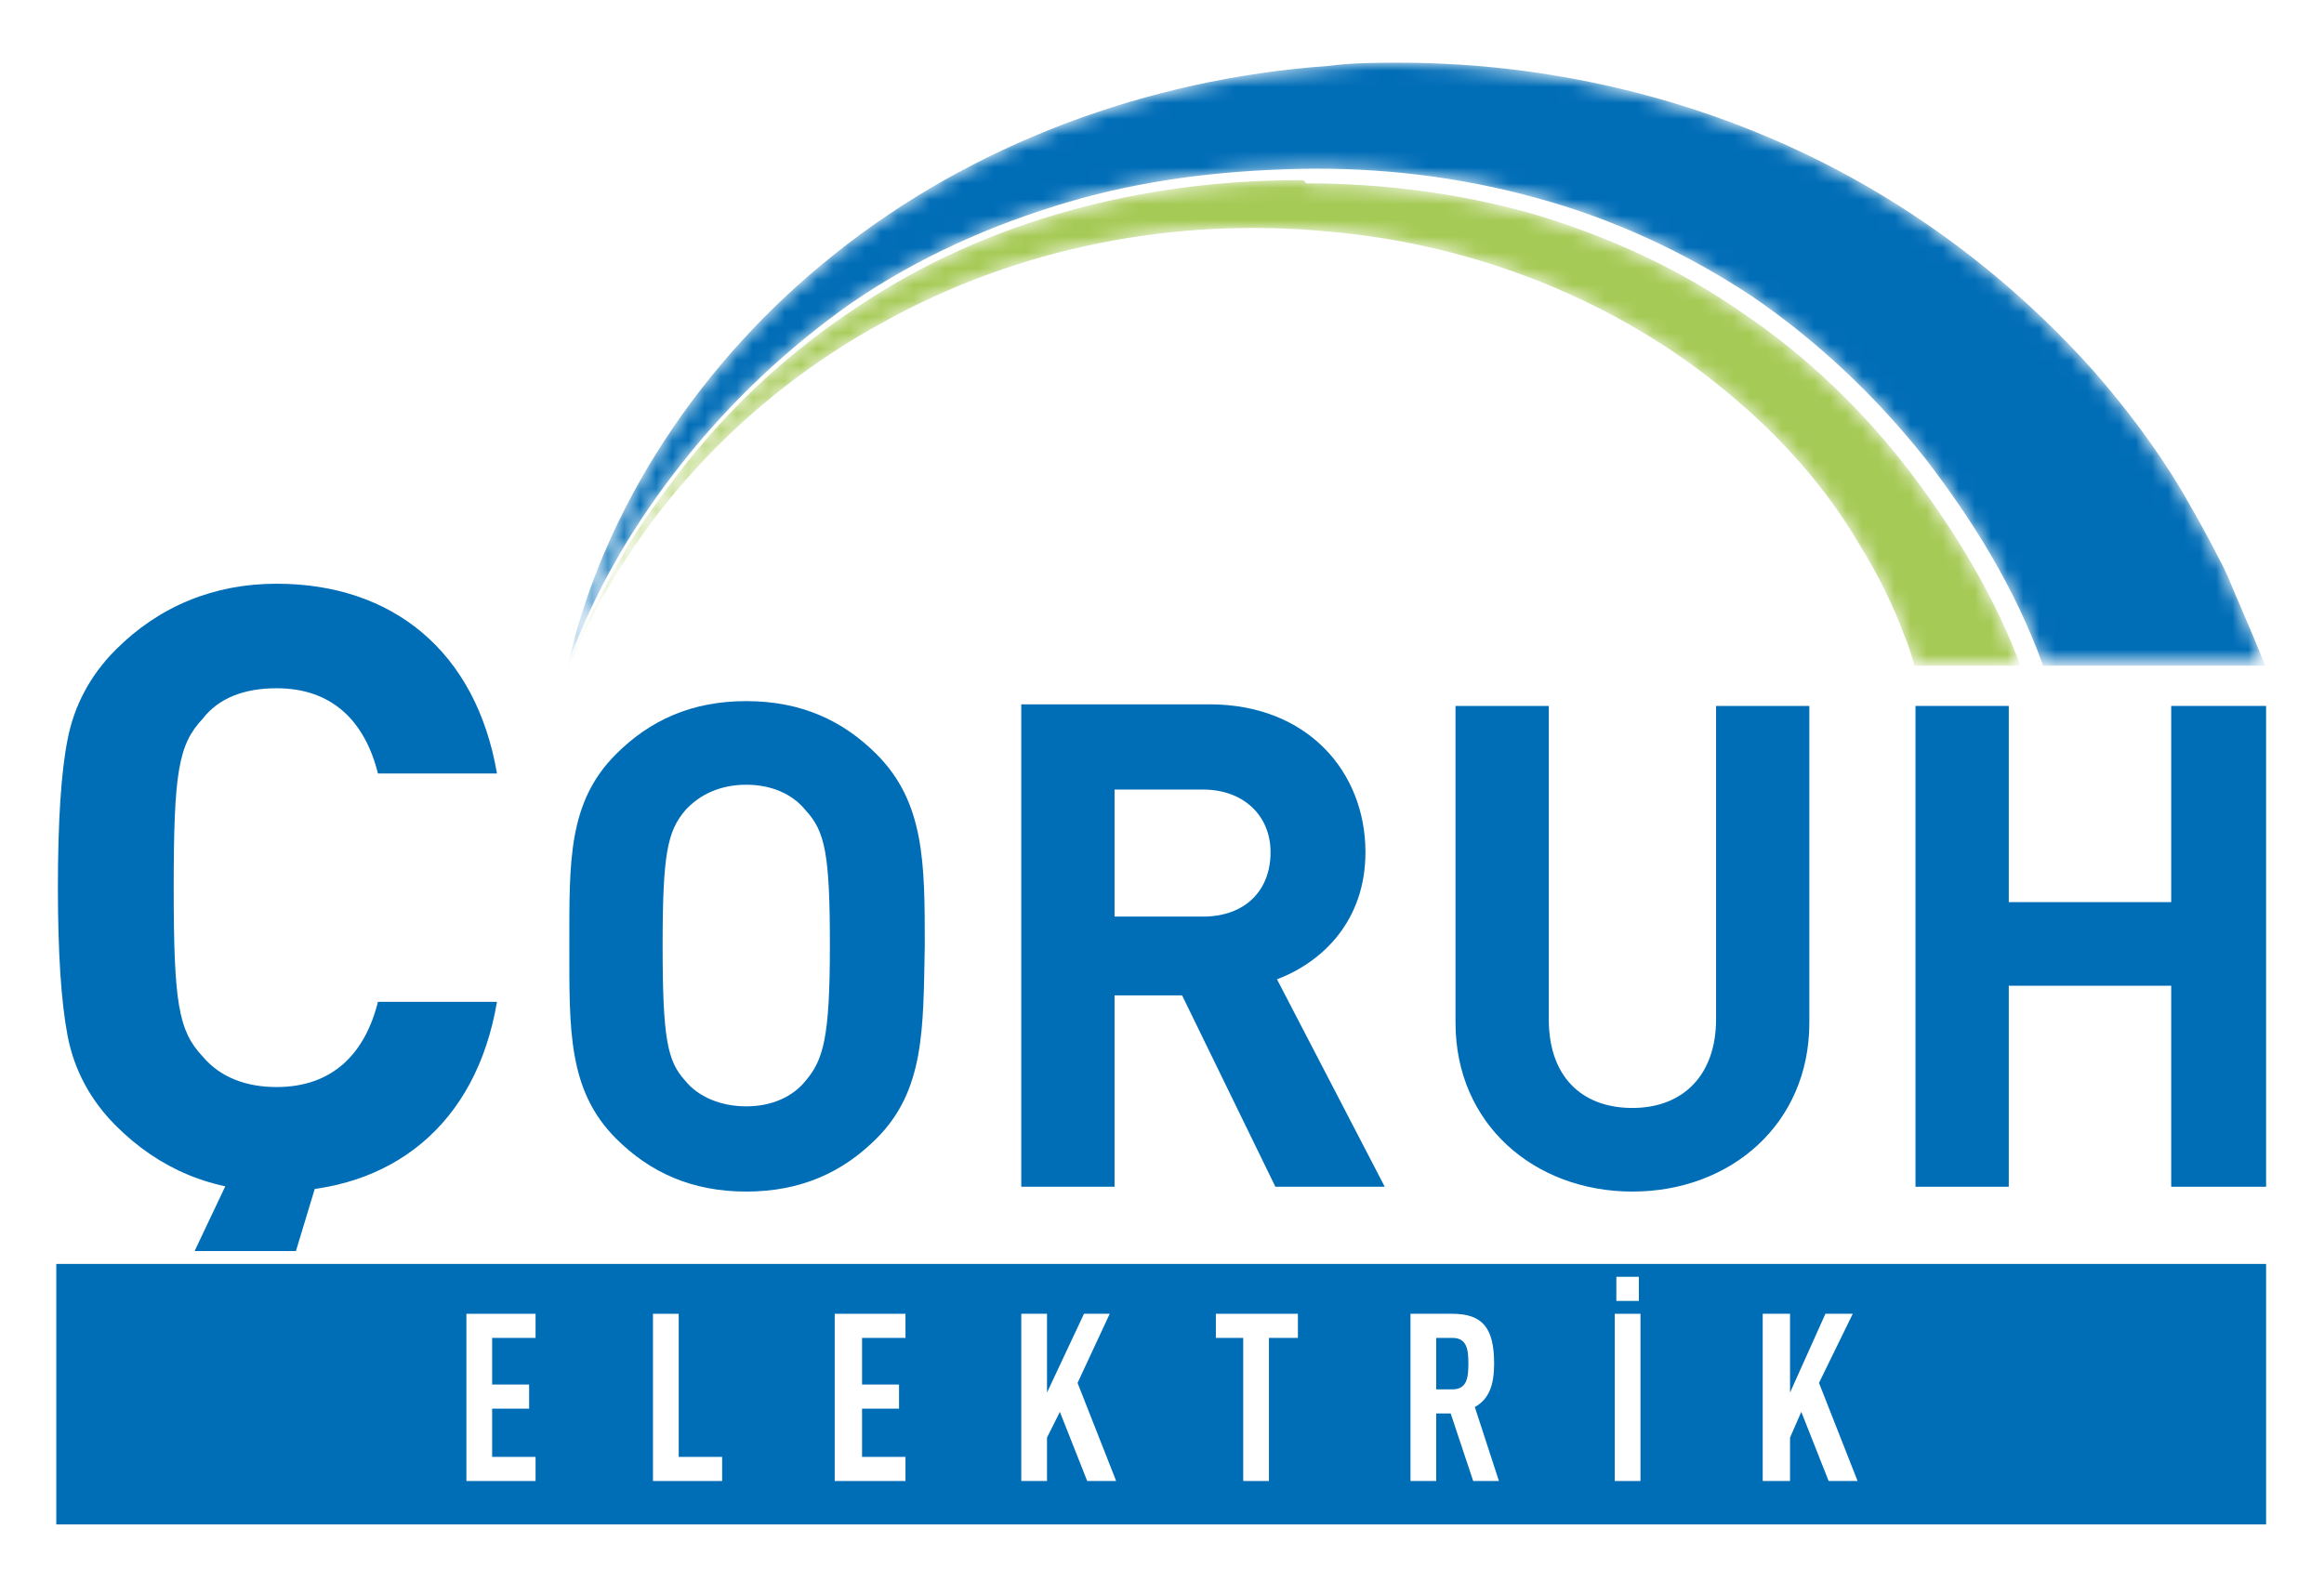
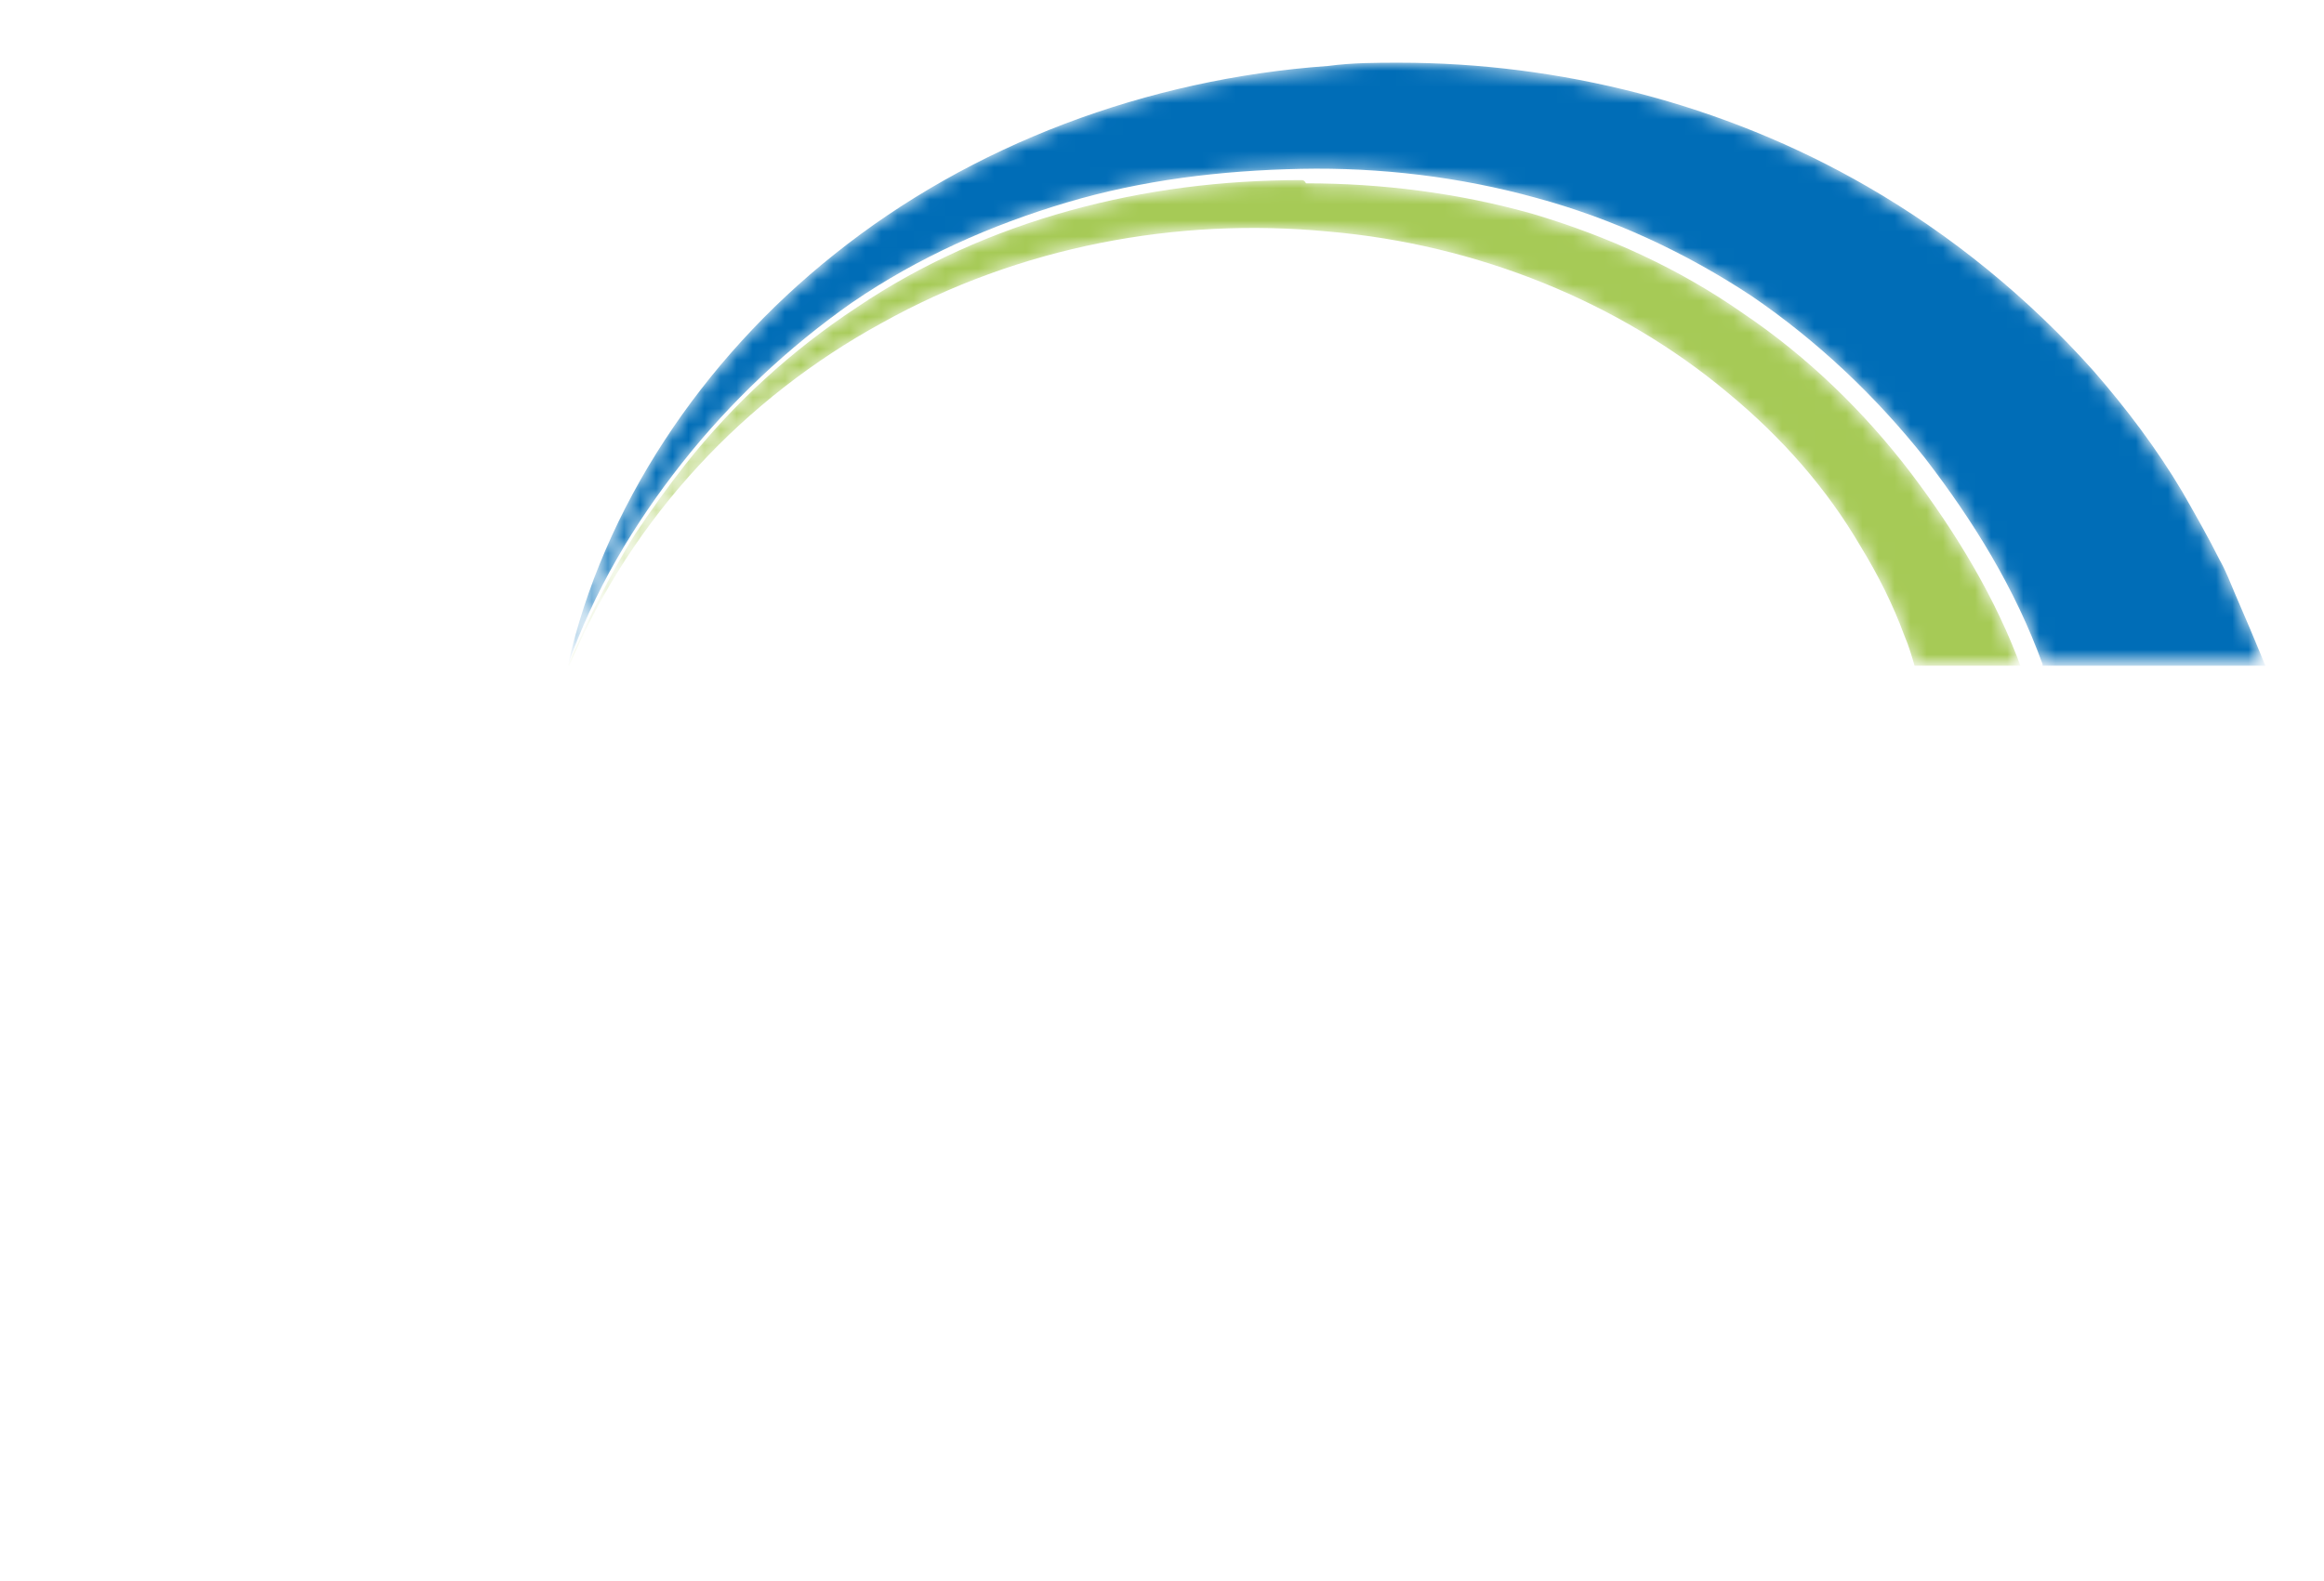
<svg xmlns="http://www.w3.org/2000/svg" xmlns:xlink="http://www.w3.org/1999/xlink" version="1.1" id="Layer_1" x="0px" y="0px" viewBox="0 0 144.5 98.3" style="enable-background:new 0 0 144.5 98.3;" xml:space="preserve">
  <style type="text/css">
	.st0{clip-path:url(#SVGID_00000032640680931281399490000010030647610273063581_);}
	.st1{clip-path:url(#SVGID_00000036969224312087822060000011153678540418660490_);}
	.st2{clip-path:url(#SVGID_00000019668068133634137050000015463679988685173892_);fill:#006DB7;}
	.st3{filter:url(#Adobe_OpacityMaskFilter);}
	
		.st4{clip-path:url(#SVGID_00000090277945268517989070000011223032665264081598_);fill:url(#SVGID_00000163040069892625754300000007130689250279042702_);}
	
		.st5{clip-path:url(#SVGID_00000090277945268517989070000011223032665264081598_);mask:url(#SVGID_00000093146665867017938560000015500675102275630980_);fill:url(#SVGID_00000038406330792384702310000011674218525693814400_);}
	.st6{filter:url(#Adobe_OpacityMaskFilter_00000171714655786060006010000010293632012395816122_);}
	
		.st7{clip-path:url(#SVGID_00000083777082649887799910000016607153839610464413_);fill:url(#SVGID_00000047040129966258372570000017683411638555442605_);}
	
		.st8{clip-path:url(#SVGID_00000083777082649887799910000016607153839610464413_);mask:url(#SVGID_00000132798009562888846970000008050480737089396119_);fill:url(#SVGID_00000011751426605246940350000013764657670275542164_);}
	.st9{clip-path:url(#SVGID_00000015327133676122714710000009769352825579296446_);fill:#006DB7;}
	.st10{clip-path:url(#SVGID_00000015327133676122714710000009769352825579296446_);fill:#FFFFFF;}
</style>
  <g id="CORUH_x5F_ELEKTRIK-LOGO_00000090266514878505136940000005739826565358657169_">
    <g>
      <defs>
        <rect id="SVGID_1_" x="-70.1" y="-30.6" width="284.6" height="160" />
      </defs>
      <clipPath id="SVGID_00000101103790638062214790000005967306241989502337_">
        <use xlink:href="#SVGID_1_" style="overflow:visible;" />
      </clipPath>
      <g style="clip-path:url(#SVGID_00000101103790638062214790000005967306241989502337_);">
        <defs>
          <rect id="SVGID_00000086654003375563410910000012611993682449812613_" x="-70.1" y="-30.6" width="284.6" height="160" />
        </defs>
        <clipPath id="SVGID_00000106115889008101450920000007635364572188005290_">
          <use xlink:href="#SVGID_00000086654003375563410910000012611993682449812613_" style="overflow:visible;" />
        </clipPath>
        <g style="clip-path:url(#SVGID_00000106115889008101450920000007635364572188005290_);">
          <defs>
-             <rect id="SVGID_00000150086262702425331530000010100341767098469552_" x="-70.1" y="-30.6" width="284.6" height="160" />
-           </defs>
+             </defs>
          <clipPath id="SVGID_00000071521828268370926460000013309488823233841796_">
            <use xlink:href="#SVGID_00000150086262702425331530000010100341767098469552_" style="overflow:visible;" />
          </clipPath>
          <path style="clip-path:url(#SVGID_00000071521828268370926460000013309488823233841796_);fill:#006DB7;" d="M17.2,74.1      c-4,0-7.3-1.4-10-4.1c-1.6-1.6-2.6-3.5-3-5.6c-0.4-2.1-0.6-5.2-0.6-9.2c0-4.1,0.2-7.2,0.6-9.2c0.4-2.1,1.4-4,3-5.6      c2.7-2.7,6.1-4.1,10-4.1c7.2,0,12.4,4.2,13.7,11.8h-7.4c-0.8-3.2-2.8-5.3-6.3-5.3c-2,0-3.6,0.6-4.6,1.9      c-1.5,1.6-1.8,3.3-1.8,10.5c0,7.2,0.3,8.9,1.8,10.5c1.1,1.3,2.7,1.9,4.6,1.9c3.5,0,5.5-2.1,6.3-5.3h7.4      C29.6,70,24.3,74.1,17.2,74.1 M18.4,77.8h-6.3l3.6-7.6h5L18.4,77.8z" />
          <path style="clip-path:url(#SVGID_00000071521828268370926460000013309488823233841796_);fill:#006DB7;" d="M54.5,70.8      c-2.1,2.1-4.7,3.3-8.1,3.3c-3.4,0-6-1.2-8.1-3.3c-3-3-2.9-6.8-2.9-12c0-5.2-0.1-8.9,2.9-11.9c2.1-2.1,4.7-3.3,8.1-3.3      c3.4,0,6,1.2,8.1,3.3c3,3,3,6.8,3,11.9C57.4,64,57.5,67.8,54.5,70.8 M50.1,50.4c-0.8-1-2.1-1.6-3.7-1.6c-1.6,0-2.9,0.6-3.8,1.6      c-1.1,1.3-1.4,2.7-1.4,8.4c0,5.8,0.3,7.2,1.4,8.4c0.8,1,2.2,1.6,3.8,1.6c1.6,0,2.9-0.6,3.7-1.6c1.1-1.3,1.5-2.7,1.5-8.4      C51.6,53.1,51.3,51.7,50.1,50.4" />
-           <path style="clip-path:url(#SVGID_00000071521828268370926460000013309488823233841796_);fill:#006DB7;" d="M79.3,73.8      l-5.8-11.9h-4.2v11.9h-5.8v-30h11.7c6.1,0,9.7,4.2,9.7,9.2c0,4.2-2.6,6.8-5.5,7.9l6.7,12.9H79.3z M74.8,49.1h-5.5V57h5.5      c2.6,0,4.2-1.6,4.2-4C79,50.7,77.3,49.1,74.8,49.1" />
          <path style="clip-path:url(#SVGID_00000071521828268370926460000013309488823233841796_);fill:#006DB7;" d="M101.5,74.1      c-6.1,0-11-4.2-11-10.5V43.9h5.8v19.5c0,3.5,2,5.5,5.2,5.5c3.2,0,5.2-2.1,5.2-5.5V43.9h5.8v19.7      C112.5,69.9,107.6,74.1,101.5,74.1" />
          <polygon style="clip-path:url(#SVGID_00000071521828268370926460000013309488823233841796_);fill:#006DB7;" points="135,73.8       135,61.3 124.9,61.3 124.9,73.8 119.1,73.8 119.1,43.9 124.9,43.9 124.9,56.1 135,56.1 135,43.9 140.9,43.9 140.9,73.8     " />
        </g>
        <g style="clip-path:url(#SVGID_00000106115889008101450920000007635364572188005290_);">
          <defs>
            <path id="SVGID_00000158718998004924215080000002835602184900192694_" d="M80.9,11.2c-4.9,0-9.7,0.6-14.4,1.9       c-4.7,1.3-9.2,3.3-13.2,6c-4.1,2.7-7.7,6-10.7,9.8c-1.1,1.4-2.1,2.8-3.1,4.3c-1.7,2.7-3,5.5-4.2,8.2h0.1       c3.9-9.3,11-16.7,19.4-21.3c8.6-4.8,18.4-6.6,27.8-5.7c9.3,0.8,18.1,4.4,24.8,10c3.4,2.8,6.2,6,8.3,9.6c1.1,1.8,2,3.6,2.7,5.5       c0.3,0.7,0.5,1.4,0.7,2.1h6.6c-1.6-4.4-4.1-8.5-6.9-12.2c-2.9-3.8-6.4-7.2-10.4-9.9c-4-2.8-8.4-4.8-13.1-6.2       c-4.6-1.3-9.4-1.9-14.1-1.9C81.1,11.2,81,11.2,80.9,11.2" />
          </defs>
          <clipPath id="SVGID_00000024707437458022526610000006625418254329469371_">
            <use xlink:href="#SVGID_00000158718998004924215080000002835602184900192694_" style="overflow:visible;" />
          </clipPath>
          <defs>
            <filter id="Adobe_OpacityMaskFilter" filterUnits="userSpaceOnUse" x="35.3" y="11.2" width="90.4" height="30.2">
              <feColorMatrix type="matrix" values="1 0 0 0 0  0 1 0 0 0  0 0 1 0 0  0 0 0 1 0" />
            </filter>
          </defs>
          <mask maskUnits="userSpaceOnUse" x="35.3" y="11.2" width="90.4" height="30.2" id="SVGID_00000056410618468001103270000011213816053247751594_">
            <g class="st3">
              <linearGradient id="SVGID_00000011753244991759046470000006515624787587451780_" gradientUnits="userSpaceOnUse" x1="-20.809" y1="105.044" x2="-20.601" y2="105.044" gradientTransform="matrix(433.854 0 0 -433.854 9063.642 45599.883)">
                <stop offset="0" style="stop-color:#808080" />
                <stop offset="1" style="stop-color:#FFFFFF" />
              </linearGradient>
              <rect x="35.3" y="11.2" style="clip-path:url(#SVGID_00000024707437458022526610000006625418254329469371_);fill:url(#SVGID_00000011753244991759046470000006515624787587451780_);" width="90.4" height="30.2" />
            </g>
          </mask>
          <linearGradient id="SVGID_00000101082246652015485490000012257710834821378446_" gradientUnits="userSpaceOnUse" x1="-20.809" y1="105.044" x2="-20.601" y2="105.044" gradientTransform="matrix(433.854 0 0 -433.854 9063.643 45599.887)">
            <stop offset="0" style="stop-color:#A6CA56" />
            <stop offset="1" style="stop-color:#A6CA56" />
          </linearGradient>
          <rect x="35.3" y="11.2" style="clip-path:url(#SVGID_00000024707437458022526610000006625418254329469371_);mask:url(#SVGID_00000056410618468001103270000011213816053247751594_);fill:url(#SVGID_00000101082246652015485490000012257710834821378446_);" width="90.4" height="30.2" />
        </g>
        <g style="clip-path:url(#SVGID_00000106115889008101450920000007635364572188005290_);">
          <defs>
            <path id="SVGID_00000023265236197141889720000007237223907849525159_" d="M82.6,4.1C71.3,4.9,60.4,9,51.9,15.8       c-8.3,6.6-14.4,15.8-16.6,25.6h0c1.6-4.6,4.1-8.8,7.1-12.6c3-3.8,6.6-7.2,10.6-10c4.1-2.8,8.6-4.8,13.3-6.2       c4.7-1.4,9.6-2,14.6-2.1c4.9-0.1,9.9,0.5,14.6,1.8c4.8,1.3,9.3,3.4,13.4,6.1c4.1,2.8,7.7,6.2,10.8,10.1c3,3.9,5.6,8.1,7.3,12.8       c0,0.1,0,0.1,0,0.2h13.9l-1-2.4l-0.9-2.1c-0.3-0.7-0.6-1.5-1-2.2c-0.7-1.4-1.5-2.8-2.3-4.2c-1.6-2.7-3.5-5.2-5.5-7.5       c-4.1-4.6-8.9-8.5-14.1-11.5c-9-5.2-19.2-7.7-29.1-7.7C85.6,3.9,84.1,3.9,82.6,4.1" />
          </defs>
          <clipPath id="SVGID_00000083075734739772119590000001570068168433441440_">
            <use xlink:href="#SVGID_00000023265236197141889720000007237223907849525159_" style="overflow:visible;" />
          </clipPath>
          <defs>
            <filter id="Adobe_OpacityMaskFilter_00000083086180042133596450000011048682738207981195_" filterUnits="userSpaceOnUse" x="35.3" y="3.9" width="105.6" height="37.5">
              <feColorMatrix type="matrix" values="1 0 0 0 0  0 1 0 0 0  0 0 1 0 0  0 0 0 1 0" />
            </filter>
          </defs>
          <mask maskUnits="userSpaceOnUse" x="35.3" y="3.9" width="105.6" height="37.5" id="SVGID_00000082363790823290950800000018444184451076149907_">
            <g style="filter:url(#Adobe_OpacityMaskFilter_00000083086180042133596450000011048682738207981195_);">
              <linearGradient id="SVGID_00000068647929673771217570000012112032110194844551_" gradientUnits="userSpaceOnUse" x1="-20.66" y1="105.154" x2="-20.451" y2="105.154" gradientTransform="matrix(506.897 0 0 -506.897 10507.681 53324.844)">
                <stop offset="0" style="stop-color:#808080" />
                <stop offset="1" style="stop-color:#FFFFFF" />
              </linearGradient>
              <rect x="35.3" y="3.9" style="clip-path:url(#SVGID_00000083075734739772119590000001570068168433441440_);fill:url(#SVGID_00000068647929673771217570000012112032110194844551_);" width="105.6" height="37.5" />
            </g>
          </mask>
          <linearGradient id="SVGID_00000172418010067011729540000005913523860896358823_" gradientUnits="userSpaceOnUse" x1="-20.66" y1="105.154" x2="-20.451" y2="105.154" gradientTransform="matrix(506.897 0 0 -506.897 10507.681 53324.844)">
            <stop offset="0" style="stop-color:#006DB7" />
            <stop offset="1" style="stop-color:#006DB7" />
          </linearGradient>
          <rect x="35.3" y="3.9" style="clip-path:url(#SVGID_00000083075734739772119590000001570068168433441440_);mask:url(#SVGID_00000082363790823290950800000018444184451076149907_);fill:url(#SVGID_00000172418010067011729540000005913523860896358823_);" width="105.6" height="37.5" />
        </g>
        <g style="clip-path:url(#SVGID_00000106115889008101450920000007635364572188005290_);">
          <defs>
-             <rect id="SVGID_00000103987744993033792700000013177087687602554518_" x="-70.1" y="-30.6" width="284.6" height="160" />
-           </defs>
+             </defs>
          <clipPath id="SVGID_00000128487122209624842120000006909093094312183966_">
            <use xlink:href="#SVGID_00000103987744993033792700000013177087687602554518_" style="overflow:visible;" />
          </clipPath>
          <rect x="3.5" y="78.6" style="clip-path:url(#SVGID_00000128487122209624842120000006909093094312183966_);fill:#006DB7;" width="137.4" height="16.2" />
          <polygon style="clip-path:url(#SVGID_00000128487122209624842120000006909093094312183966_);fill:#FFFFFF;" points="29,92.1       29,81.7 33.3,81.7 33.3,83.2 30.6,83.2 30.6,86.1 32.9,86.1 32.9,87.6 30.6,87.6 30.6,90.6 33.3,90.6 33.3,92.1     " />
          <polygon style="clip-path:url(#SVGID_00000128487122209624842120000006909093094312183966_);fill:#FFFFFF;" points="40.6,92.1       40.6,81.7 42.2,81.7 42.2,90.6 44.9,90.6 44.9,92.1     " />
          <polygon style="clip-path:url(#SVGID_00000128487122209624842120000006909093094312183966_);fill:#FFFFFF;" points="51.9,92.1       51.9,81.7 56.3,81.7 56.3,83.2 53.6,83.2 53.6,86.1 55.9,86.1 55.9,87.6 53.6,87.6 53.6,90.6 56.3,90.6 56.3,92.1     " />
          <polygon style="clip-path:url(#SVGID_00000128487122209624842120000006909093094312183966_);fill:#FFFFFF;" points="67.6,92.1       65.9,87.8 65.1,89.4 65.1,92.1 63.5,92.1 63.5,81.7 65.1,81.7 65.1,86.6 67.4,81.7 69,81.7 67,86 69.4,92.1     " />
          <polygon style="clip-path:url(#SVGID_00000128487122209624842120000006909093094312183966_);fill:#FFFFFF;" points="78.9,83.2       78.9,92.1 77.3,92.1 77.3,83.2 75.6,83.2 75.6,81.7 80.7,81.7 80.7,83.2     " />
-           <path style="clip-path:url(#SVGID_00000128487122209624842120000006909093094312183966_);fill:#FFFFFF;" d="M91.6,92.1l-1.4-4.2      h-0.9v4.2h-1.6V81.7h2.6c1.9,0,2.6,0.9,2.6,3.1c0,1.3-0.3,2.2-1.2,2.7l1.5,4.6H91.6z M90.3,83.2h-1v3.2h1c0.9,0,1-0.7,1-1.6      C91.3,83.9,91.2,83.2,90.3,83.2" />
          <path style="clip-path:url(#SVGID_00000128487122209624842120000006909093094312183966_);fill:#FFFFFF;" d="M100.4,81.7h1.6      v10.4h-1.6V81.7z M100.5,79.4h1.4v1.5h-1.4V79.4z" />
          <polygon style="clip-path:url(#SVGID_00000128487122209624842120000006909093094312183966_);fill:#FFFFFF;" points="113.7,92.1       112,87.8 111.3,89.4 111.3,92.1 109.6,92.1 109.6,81.7 111.3,81.7 111.3,86.6 113.5,81.7 115.2,81.7 113.1,86 115.5,92.1           " />
        </g>
      </g>
    </g>
  </g>
</svg>